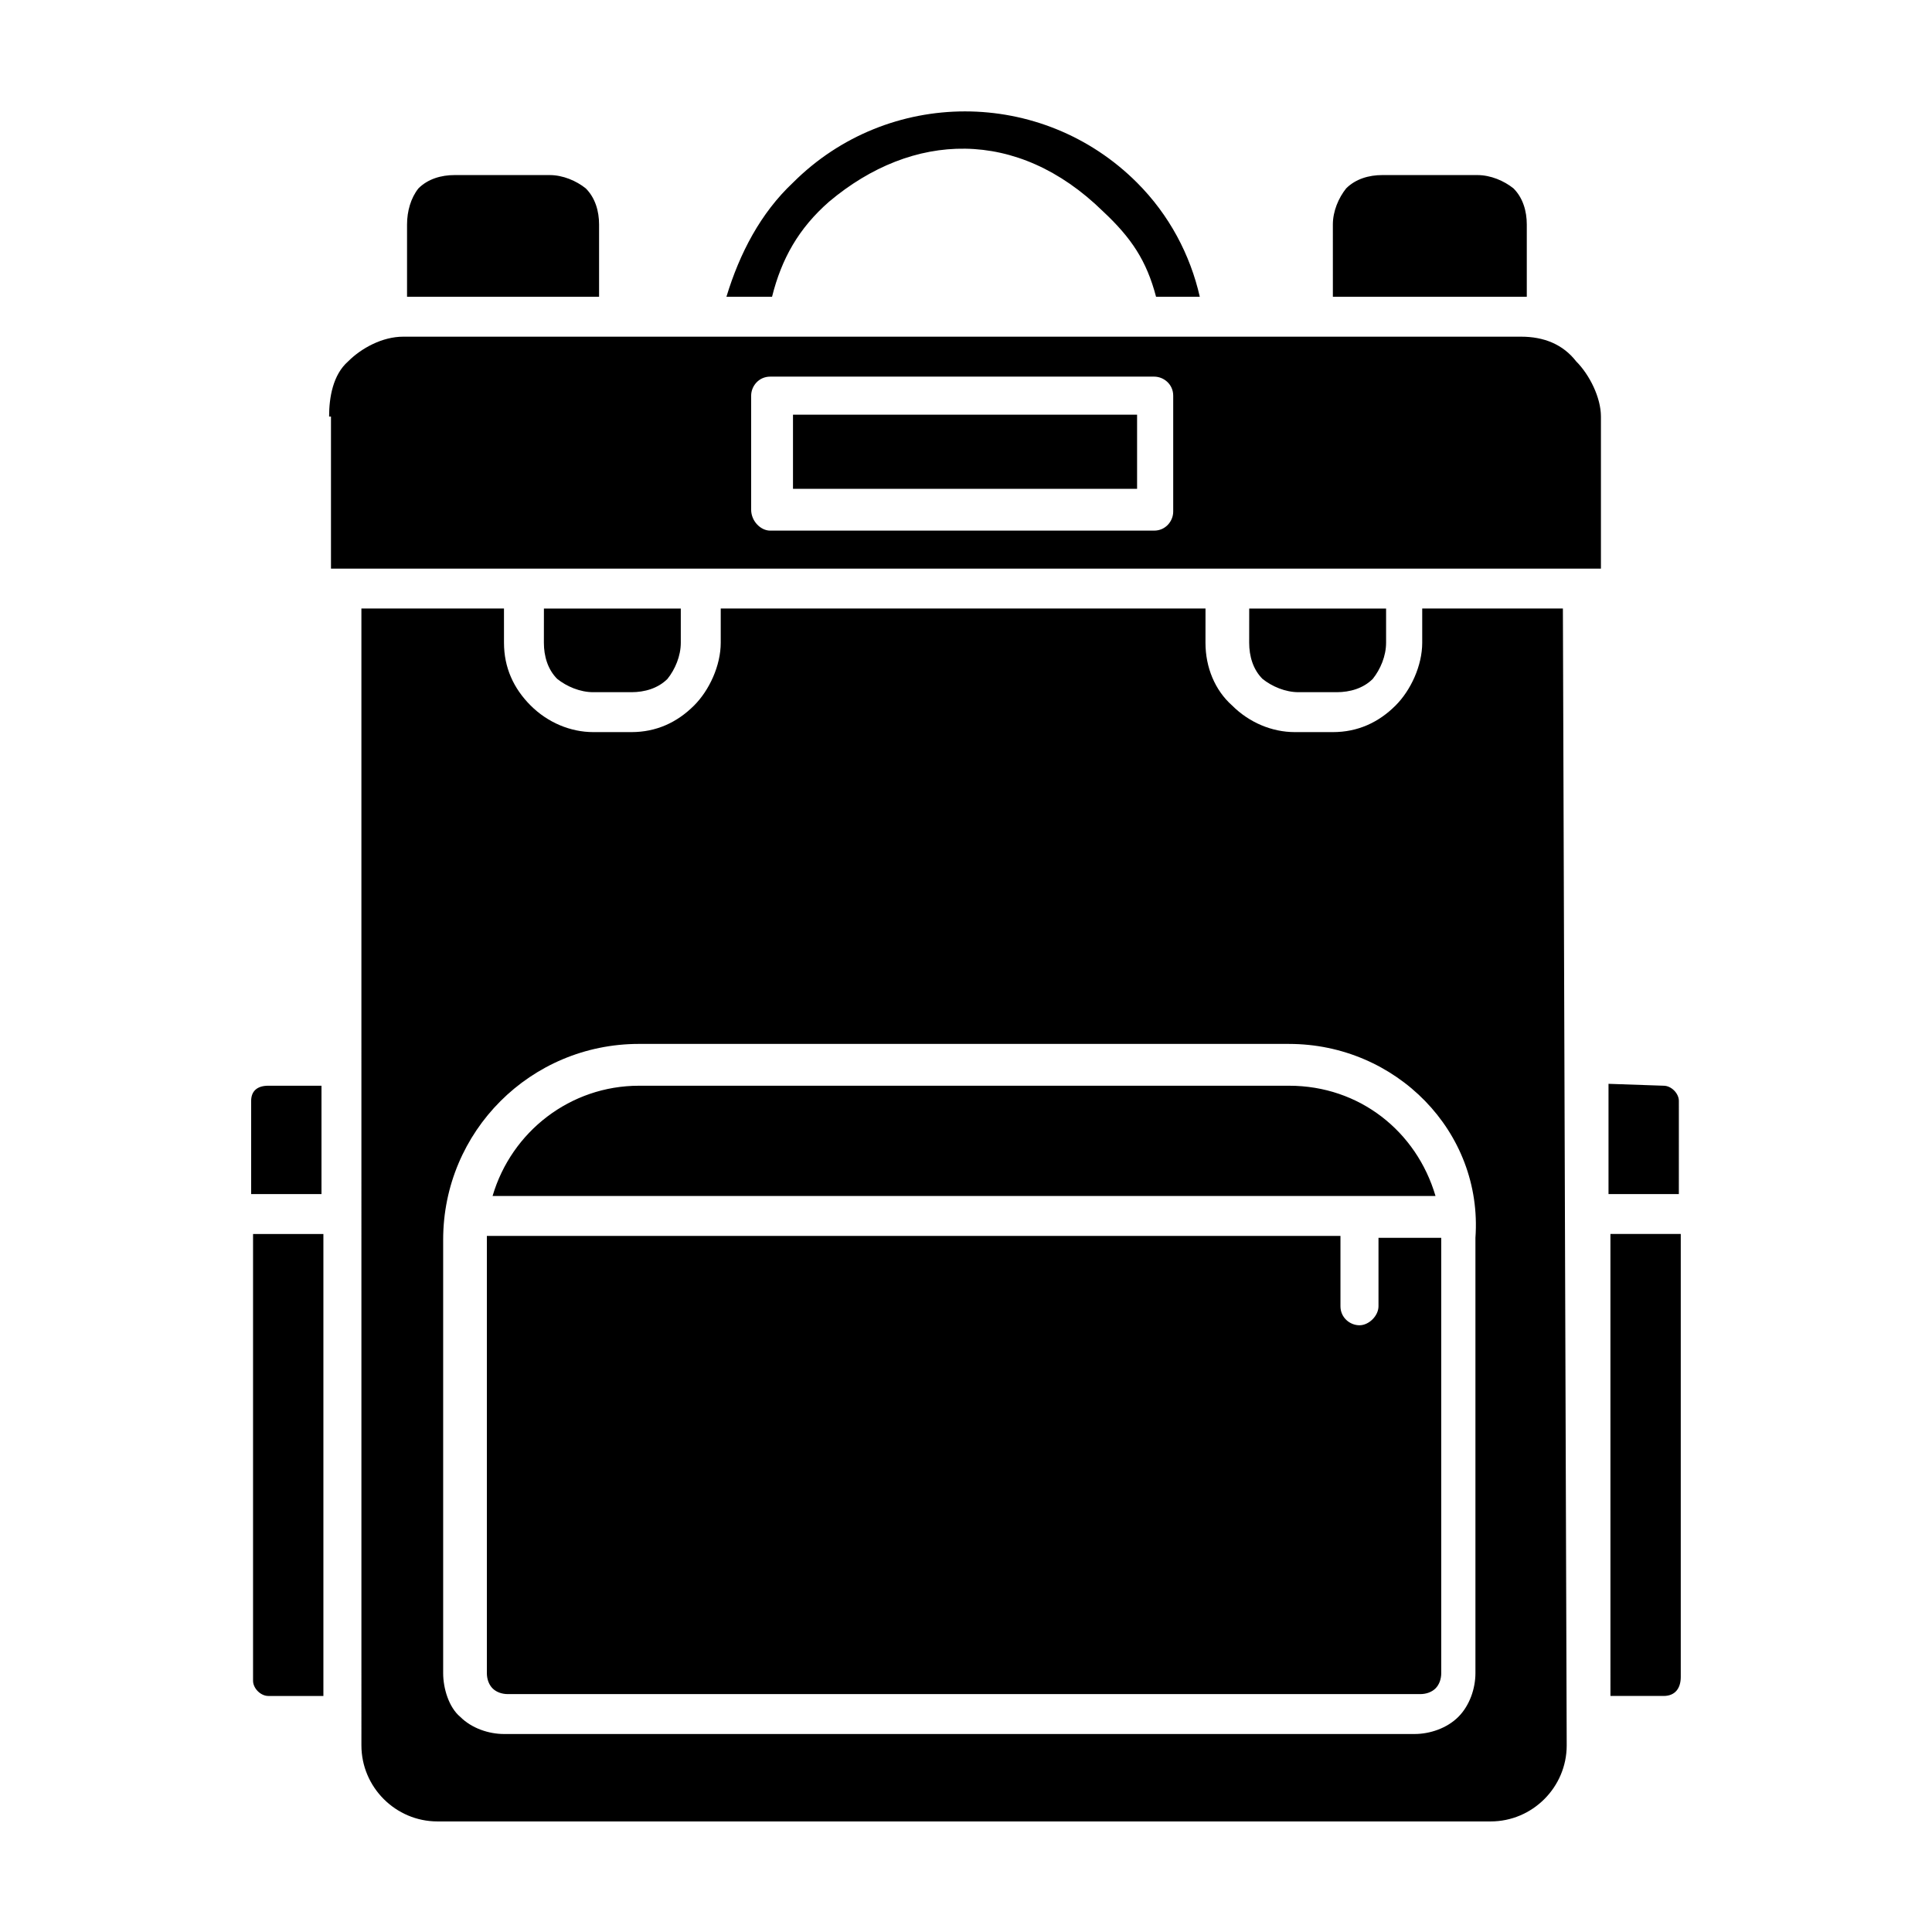
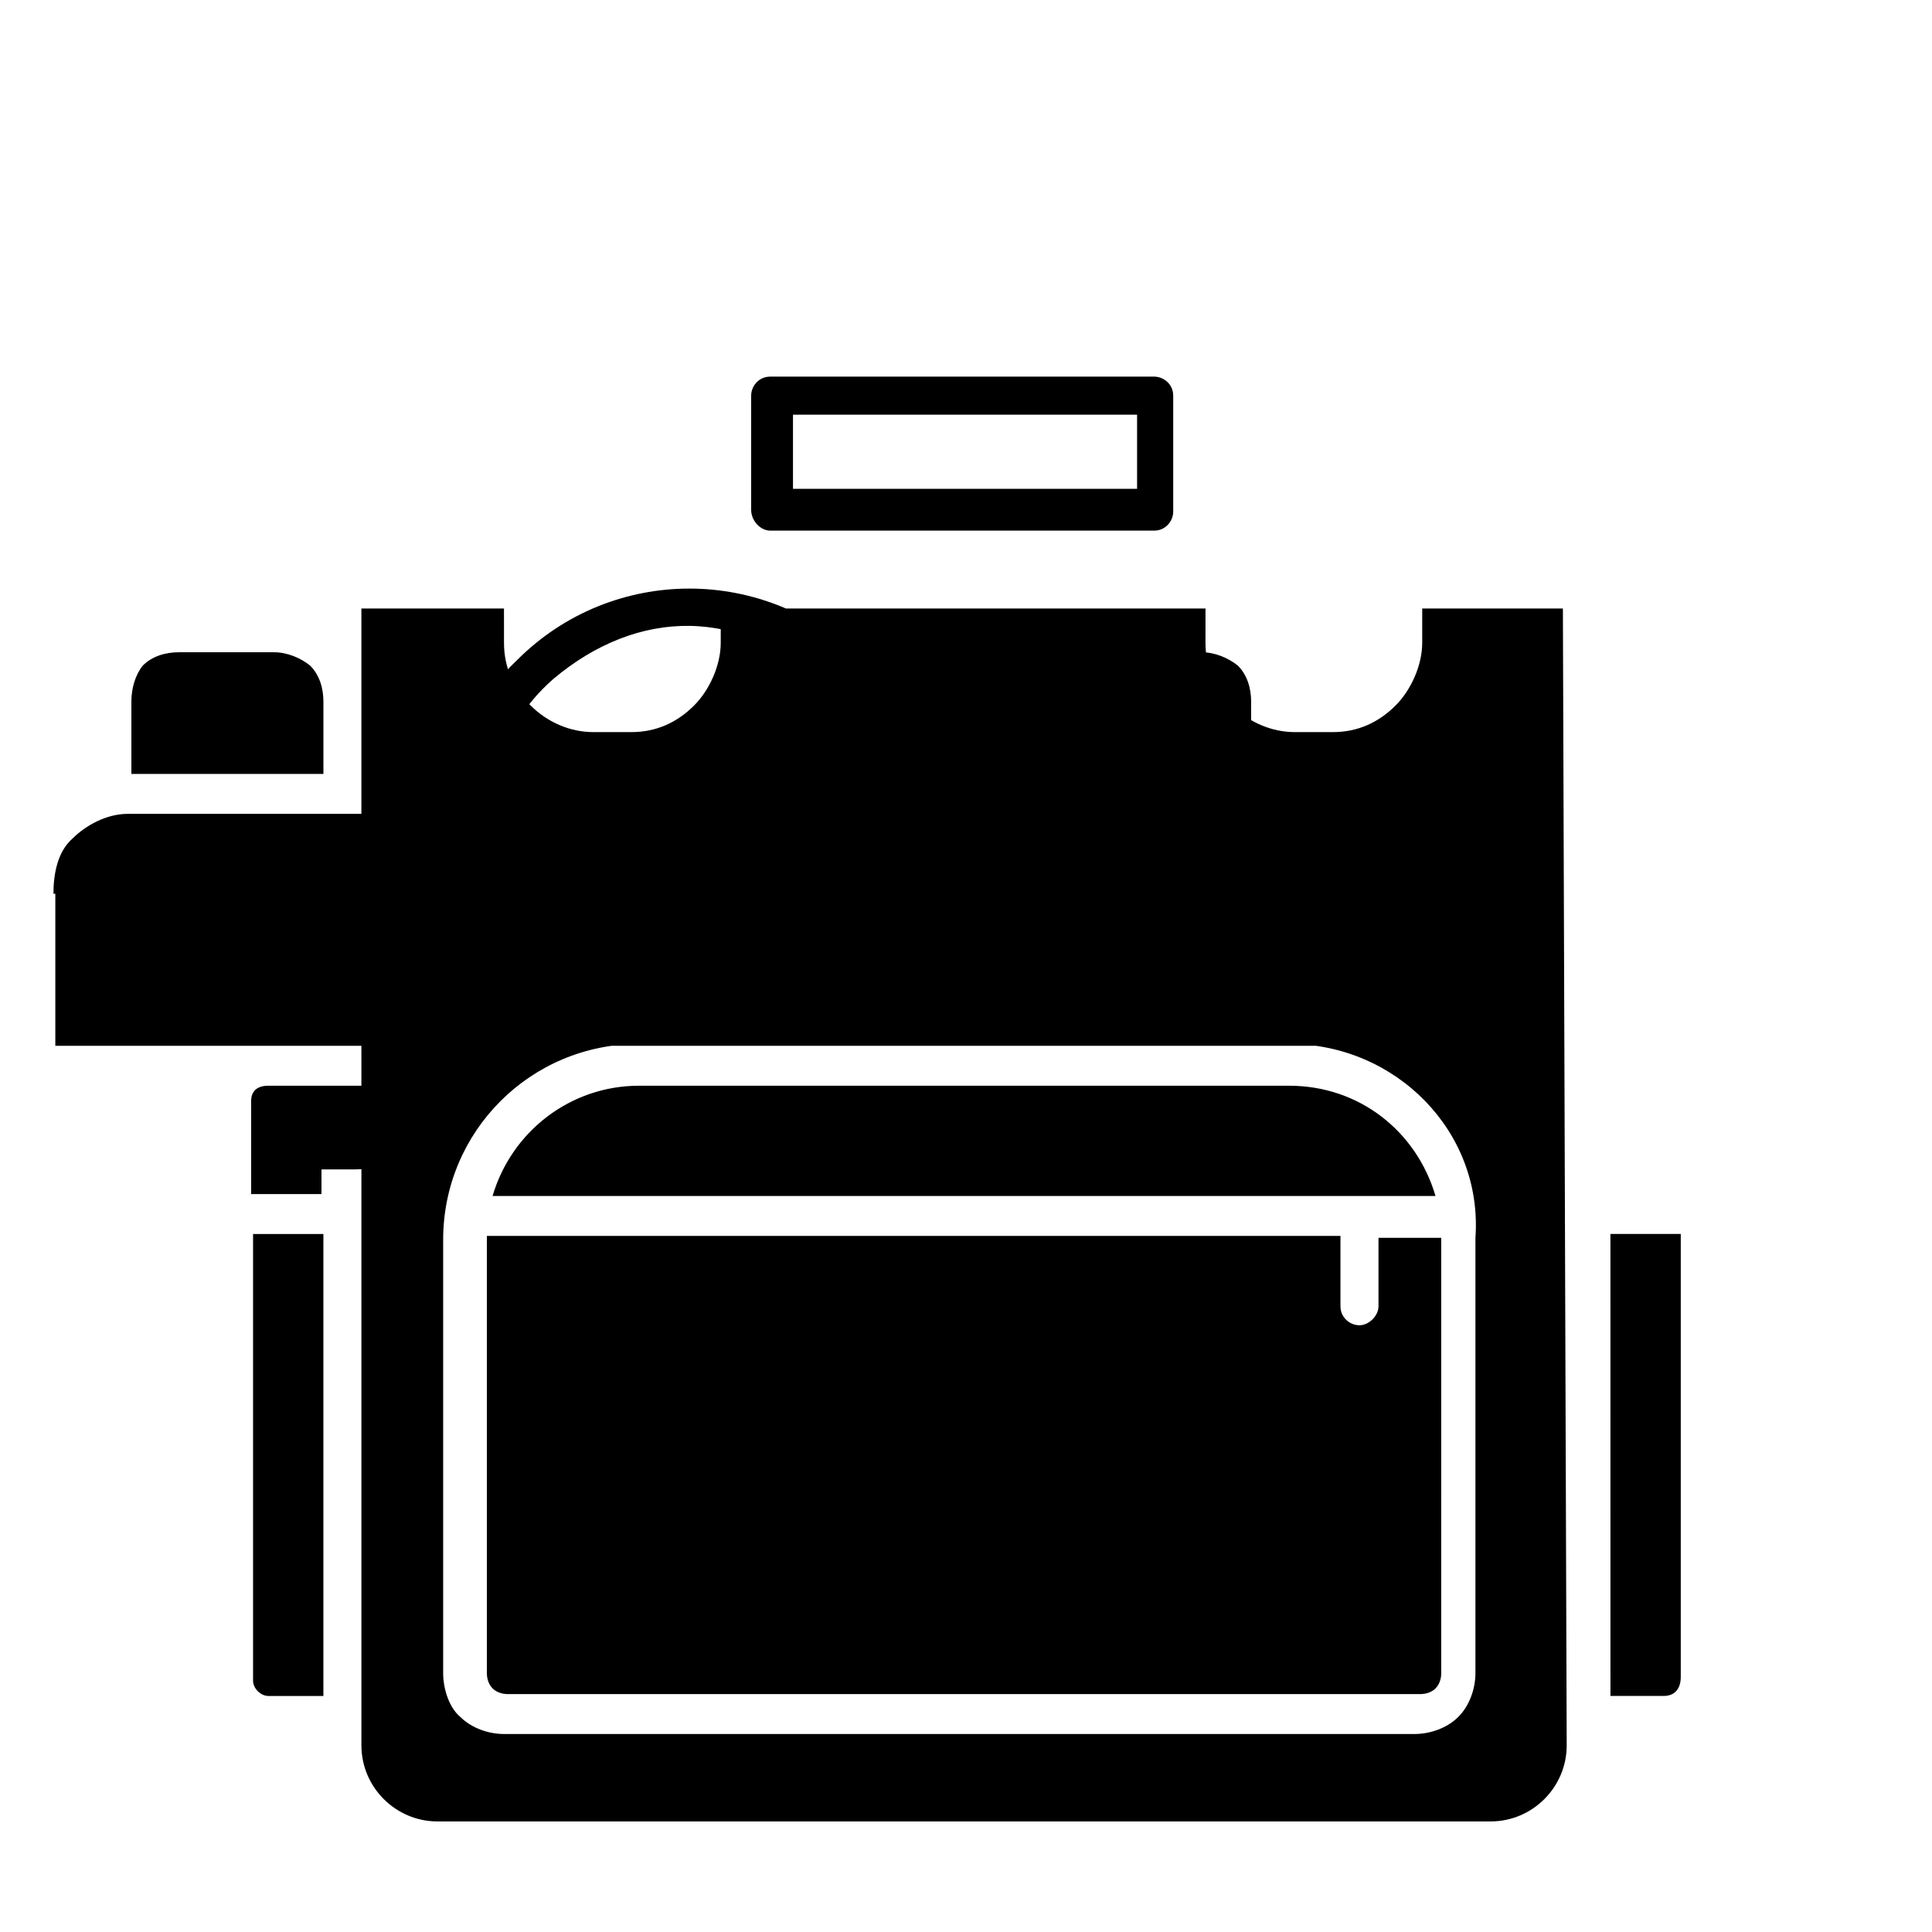
<svg xmlns="http://www.w3.org/2000/svg" fill="#000000" width="800px" height="800px" version="1.1" viewBox="144 144 512 512">
-   <path d="m354.15 253.89h91.188v19.648h-91.188zm-6.047 30.73h101.77c3.023 0 5.039-2.519 5.039-5.039v-30.73c0-3.023-2.519-5.039-5.039-5.039h-101.77c-3.023 0-5.039 2.519-5.039 5.039v30.23c0 3.019 2.519 5.539 5.039 5.539zm177.84 302.79c0 1.512-0.504 3.023-1.512 4.031-1.008 1.008-2.519 1.512-4.031 1.512h-241.83c-1.512 0-3.023-0.504-4.031-1.512-1.008-1.008-1.512-2.519-1.512-4.031v-115.88h226.21v18.641c0 3.023 2.519 5.039 5.039 5.039 2.519 0 5.039-2.519 5.039-5.039v-18.137h16.625zm-212.61-155.68h172.3c18.641 0 33.754 12.09 38.793 29.223h-249.89c5.039-17.133 20.656-29.223 38.793-29.223zm172.3-11.082h-172.3c-28.719 0-51.891 23.176-51.891 51.891v114.87c0 4.031 1.512 9.07 4.535 11.586 3.023 3.023 7.559 4.535 11.586 4.535h241.32c4.031 0 8.566-1.512 11.586-4.535 3.023-3.023 4.535-7.559 4.535-11.586v-115.37c2.016-28.215-21.16-51.387-49.375-51.387zm99.254 172.8h-14.105l-0.004-122.43h18.641v117.39c0 3.023-1.512 5.039-4.531 5.039zm-25.695 13.098c0 11.082-9.07 20.152-20.152 20.152h-279.11c-11.082 0-20.152-9.07-20.152-20.152l-0.004-301.28h37.785l0.004 9.07c0 6.551 2.519 12.09 7.055 16.625 4.535 4.535 10.578 7.055 16.625 7.055h10.078c6.551 0 12.09-2.519 16.625-7.055 4.031-4.031 7.055-10.578 7.055-16.625v-9.07h128.47l-0.008 9.07c0 6.551 2.519 12.594 7.055 16.625 4.535 4.535 10.578 7.055 16.625 7.055h10.078c6.551 0 12.09-2.519 16.625-7.055 4.031-4.031 7.055-10.578 7.055-16.625v-9.07h37.281zm-344.1-13.098c-2.016 0-4.031-2.016-4.031-4.031v-118.39h18.641v122.43h-14.609zm0-161.72h14.105v28.719h-18.641v-24.688c0-2.519 1.512-4.031 4.535-4.031zm73.051-126.46h36.273v9.07c0 3.527-1.512 7.055-3.527 9.574-2.519 2.519-6.047 3.527-9.574 3.527h-10.078c-3.527 0-7.055-1.512-9.574-3.527-2.519-2.519-3.527-6.047-3.527-9.574 0.008 0 0.008-9.07 0.008-9.07zm186.91 0h36.273v9.07c0 3.527-1.512 7.055-3.527 9.574-2.519 2.519-6.047 3.527-9.574 3.527h-10.078c-3.527 0-7.055-1.512-9.574-3.527-2.519-2.519-3.527-6.047-3.527-9.574zm-243.84-50.883c0-5.039 1.008-11.082 5.039-14.609 3.527-3.527 9.07-6.551 14.609-6.551h296.24c6.047 0 11.082 2.016 14.609 6.551 3.527 3.527 6.551 9.574 6.551 14.609v40.305h-336.55v-40.305zm20.656-50.887c0-3.527 1.008-7.055 3.023-9.574 2.519-2.519 6.047-3.527 9.574-3.527h25.191c3.527 0 7.055 1.512 9.574 3.527 2.519 2.519 3.527 6.047 3.527 9.574v19.145h-50.891zm102.27-11.082c25.191-25.191 66-25.191 91.191 0 8.566 8.566 14.105 19.145 16.625 30.23l-11.59-0.004c-2.519-9.574-6.551-15.617-14.105-22.672-22.672-22.168-50.383-21.16-72.547-2.519-8.062 7.055-12.594 15.113-15.113 25.191h-12.09c3.523-11.586 9.062-22.168 17.629-30.227zm143.08 11.082c0-3.527 1.512-7.055 3.527-9.574 2.519-2.519 6.047-3.527 9.574-3.527h25.191c3.527 0 7.055 1.512 9.574 3.527 2.519 2.519 3.527 6.047 3.527 9.574v19.145h-51.391zm87.664 228.23c2.016 0 4.031 2.016 4.031 4.031l-0.004 24.688h-18.641v-29.223z" />
+   <path d="m354.15 253.89h91.188v19.648h-91.188zm-6.047 30.73h101.77c3.023 0 5.039-2.519 5.039-5.039v-30.73c0-3.023-2.519-5.039-5.039-5.039h-101.77c-3.023 0-5.039 2.519-5.039 5.039v30.23c0 3.019 2.519 5.539 5.039 5.539zm177.84 302.79c0 1.512-0.504 3.023-1.512 4.031-1.008 1.008-2.519 1.512-4.031 1.512h-241.83c-1.512 0-3.023-0.504-4.031-1.512-1.008-1.008-1.512-2.519-1.512-4.031v-115.88h226.21v18.641c0 3.023 2.519 5.039 5.039 5.039 2.519 0 5.039-2.519 5.039-5.039v-18.137h16.625zm-212.61-155.68h172.3c18.641 0 33.754 12.09 38.793 29.223h-249.89c5.039-17.133 20.656-29.223 38.793-29.223zm172.3-11.082h-172.3c-28.719 0-51.891 23.176-51.891 51.891v114.87c0 4.031 1.512 9.07 4.535 11.586 3.023 3.023 7.559 4.535 11.586 4.535h241.32c4.031 0 8.566-1.512 11.586-4.535 3.023-3.023 4.535-7.559 4.535-11.586v-115.37c2.016-28.215-21.16-51.387-49.375-51.387zm99.254 172.8h-14.105l-0.004-122.43h18.641v117.39c0 3.023-1.512 5.039-4.531 5.039zm-25.695 13.098c0 11.082-9.07 20.152-20.152 20.152h-279.11c-11.082 0-20.152-9.07-20.152-20.152l-0.004-301.28h37.785l0.004 9.07c0 6.551 2.519 12.09 7.055 16.625 4.535 4.535 10.578 7.055 16.625 7.055h10.078c6.551 0 12.09-2.519 16.625-7.055 4.031-4.031 7.055-10.578 7.055-16.625v-9.07h128.47l-0.008 9.07c0 6.551 2.519 12.594 7.055 16.625 4.535 4.535 10.578 7.055 16.625 7.055h10.078c6.551 0 12.09-2.519 16.625-7.055 4.031-4.031 7.055-10.578 7.055-16.625v-9.07h37.281zm-344.1-13.098c-2.016 0-4.031-2.016-4.031-4.031v-118.39h18.641v122.43h-14.609zm0-161.72h14.105v28.719h-18.641v-24.688c0-2.519 1.512-4.031 4.535-4.031zh36.273v9.07c0 3.527-1.512 7.055-3.527 9.574-2.519 2.519-6.047 3.527-9.574 3.527h-10.078c-3.527 0-7.055-1.512-9.574-3.527-2.519-2.519-3.527-6.047-3.527-9.574 0.008 0 0.008-9.07 0.008-9.07zm186.91 0h36.273v9.07c0 3.527-1.512 7.055-3.527 9.574-2.519 2.519-6.047 3.527-9.574 3.527h-10.078c-3.527 0-7.055-1.512-9.574-3.527-2.519-2.519-3.527-6.047-3.527-9.574zm-243.84-50.883c0-5.039 1.008-11.082 5.039-14.609 3.527-3.527 9.07-6.551 14.609-6.551h296.24c6.047 0 11.082 2.016 14.609 6.551 3.527 3.527 6.551 9.574 6.551 14.609v40.305h-336.55v-40.305zm20.656-50.887c0-3.527 1.008-7.055 3.023-9.574 2.519-2.519 6.047-3.527 9.574-3.527h25.191c3.527 0 7.055 1.512 9.574 3.527 2.519 2.519 3.527 6.047 3.527 9.574v19.145h-50.891zm102.27-11.082c25.191-25.191 66-25.191 91.191 0 8.566 8.566 14.105 19.145 16.625 30.23l-11.59-0.004c-2.519-9.574-6.551-15.617-14.105-22.672-22.672-22.168-50.383-21.16-72.547-2.519-8.062 7.055-12.594 15.113-15.113 25.191h-12.09c3.523-11.586 9.062-22.168 17.629-30.227zm143.08 11.082c0-3.527 1.512-7.055 3.527-9.574 2.519-2.519 6.047-3.527 9.574-3.527h25.191c3.527 0 7.055 1.512 9.574 3.527 2.519 2.519 3.527 6.047 3.527 9.574v19.145h-51.391zm87.664 228.23c2.016 0 4.031 2.016 4.031 4.031l-0.004 24.688h-18.641v-29.223z" />
</svg>